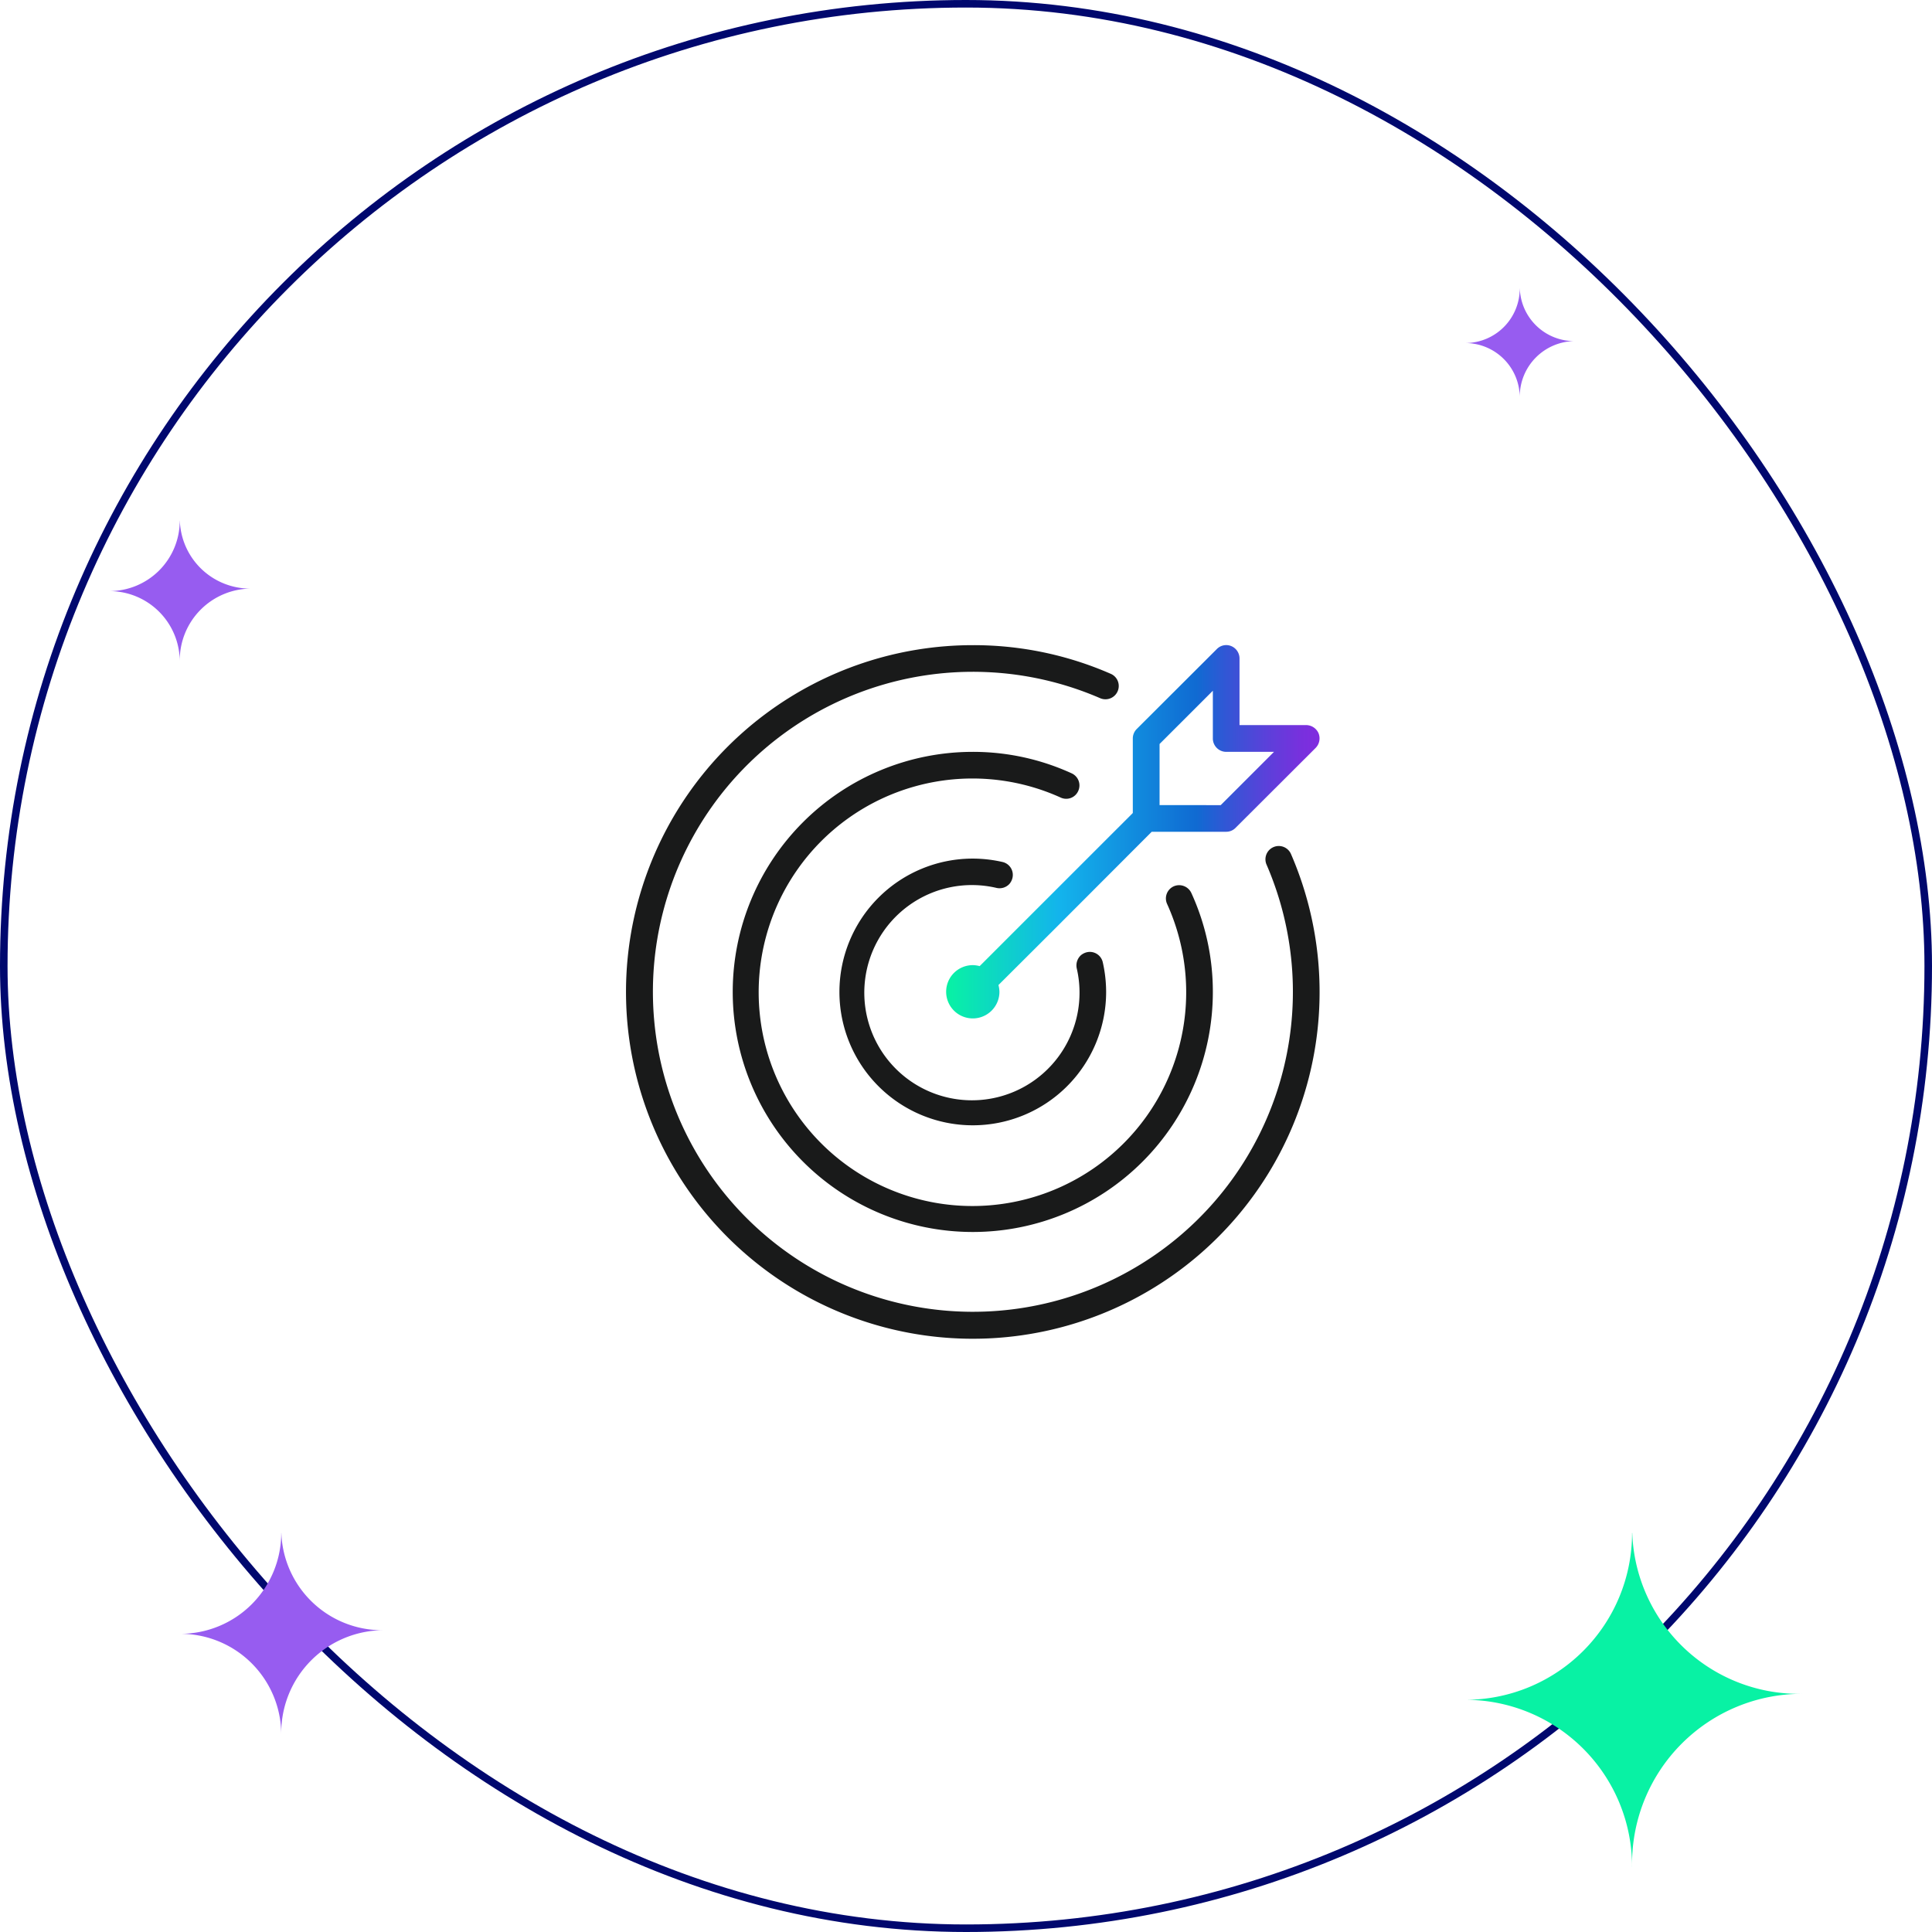
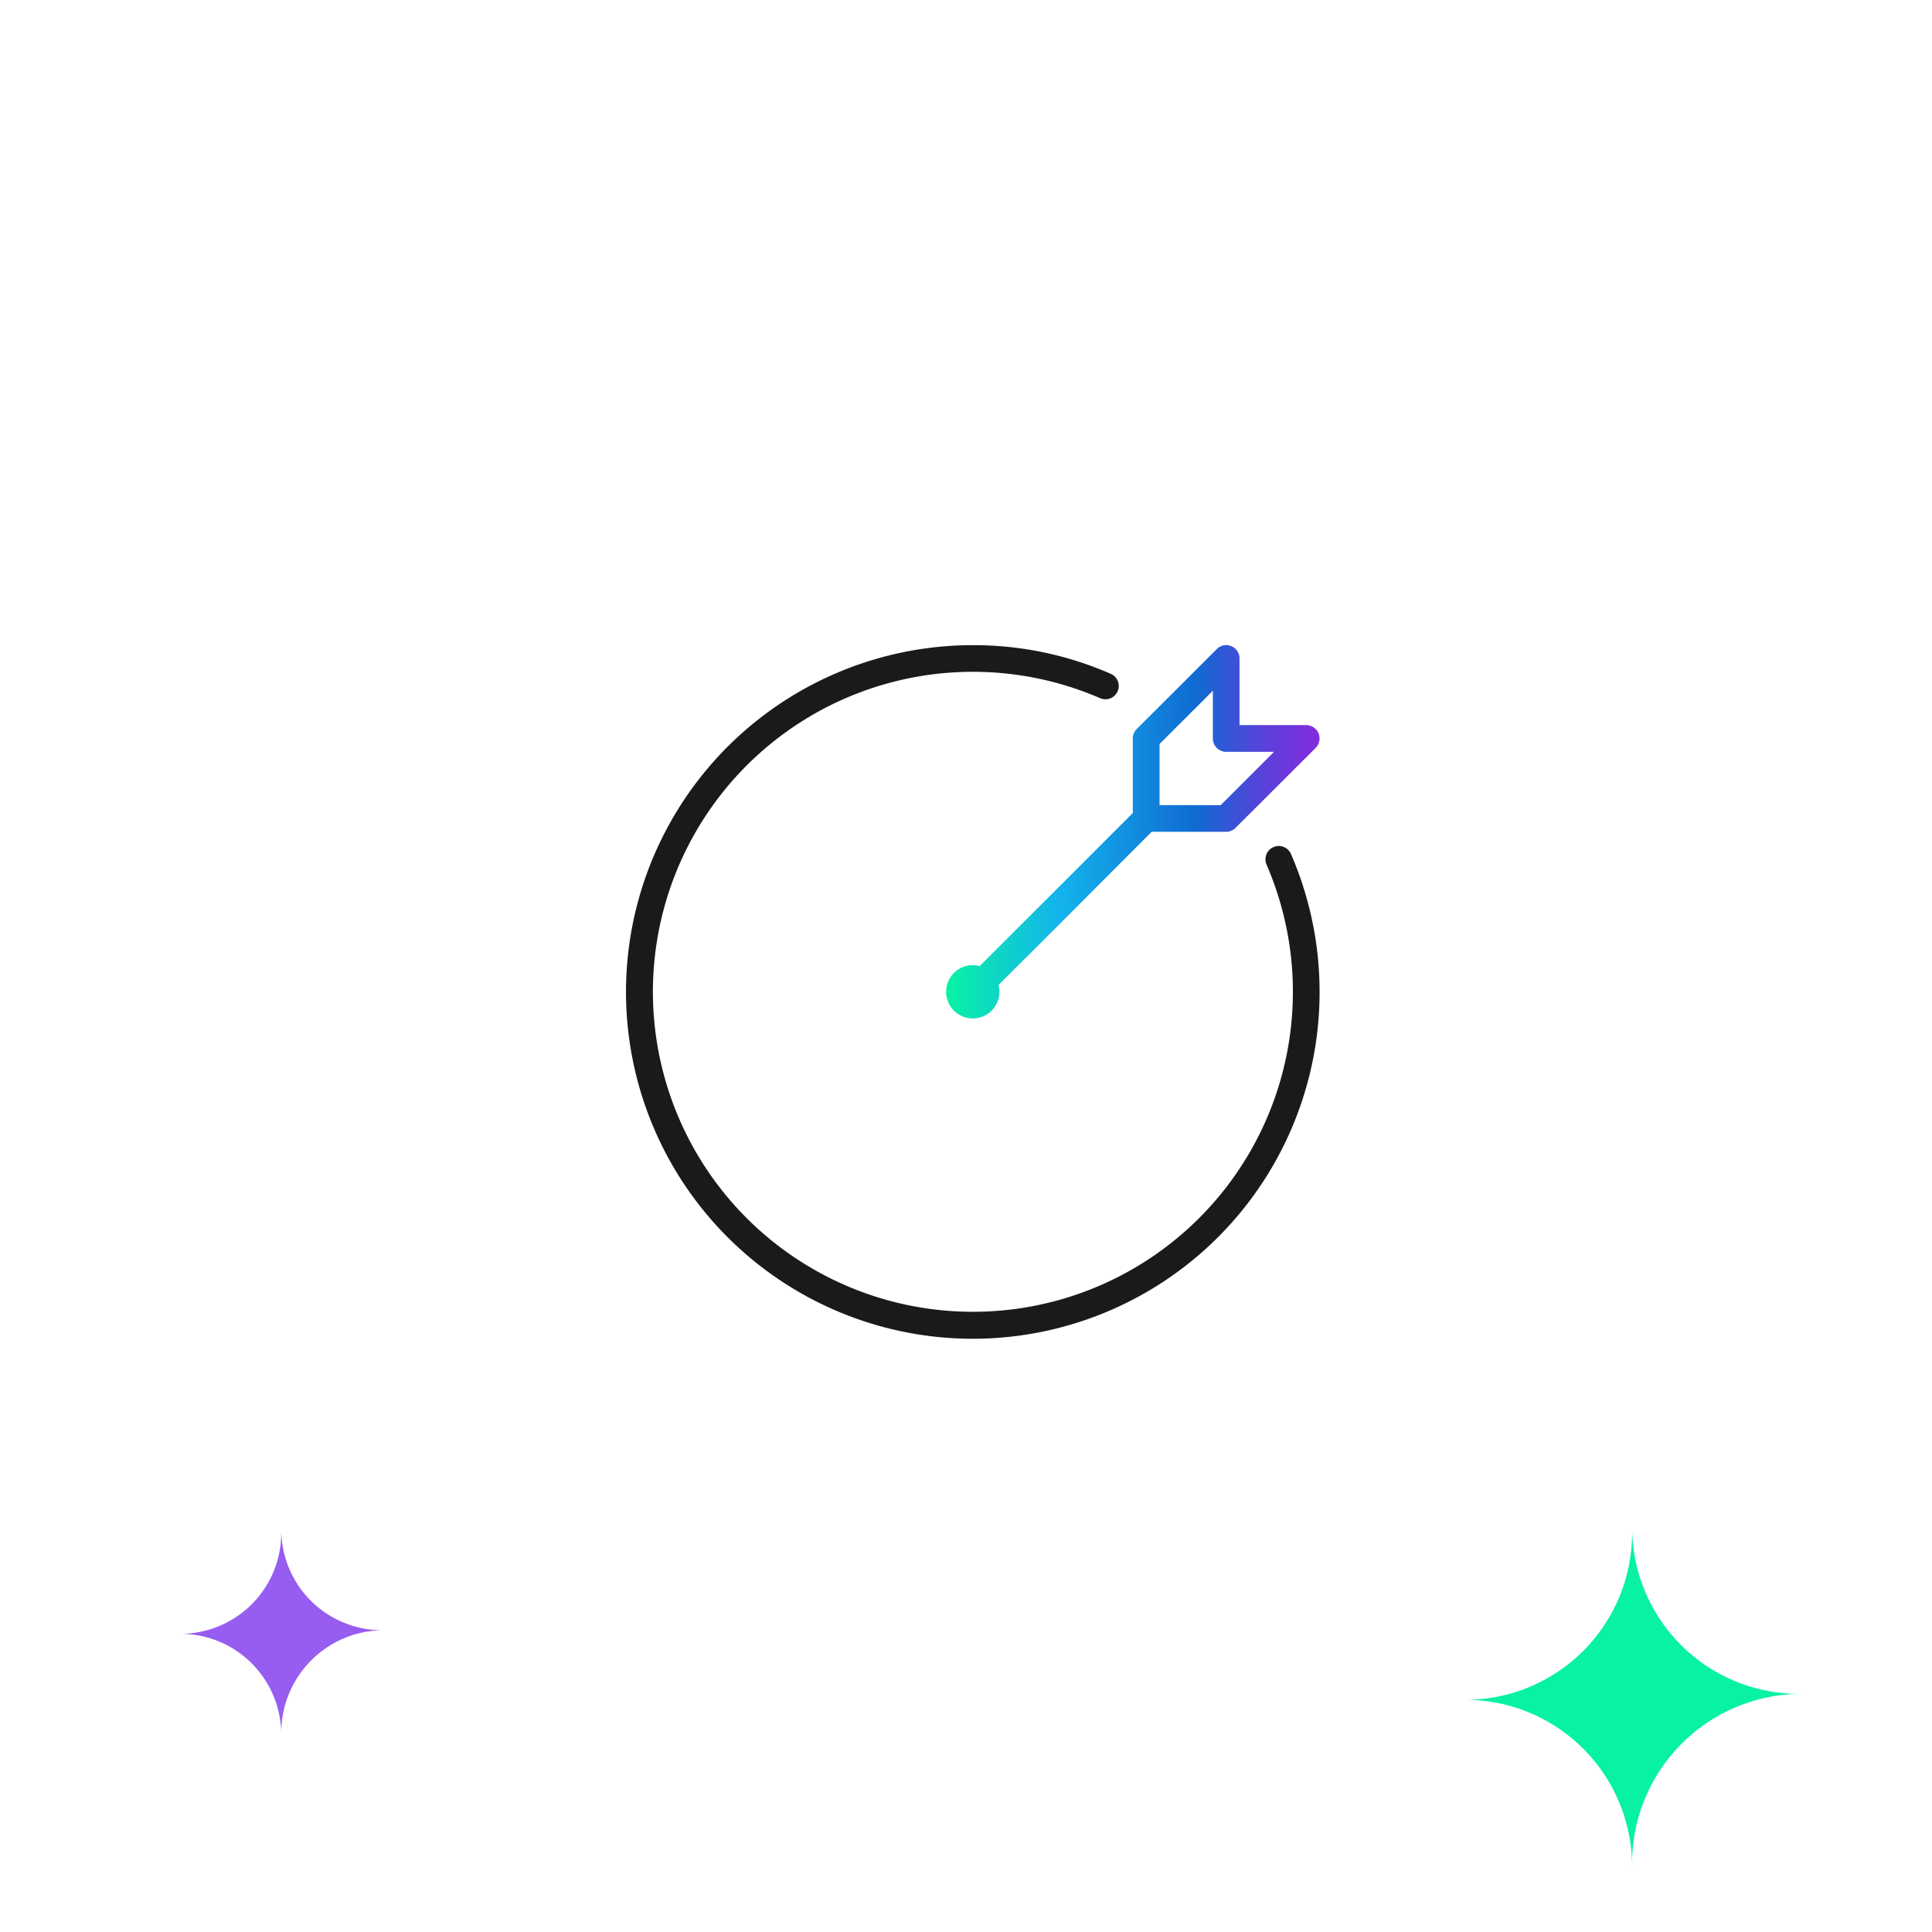
<svg xmlns="http://www.w3.org/2000/svg" width="256.061" height="256.061" viewBox="0 0 256.061 256.061">
  <defs>
    <linearGradient id="a" y1="0.5" x2="1" y2="0.5" gradientUnits="objectBoundingBox">
      <stop offset="0" stop-color="#08f2a4" />
      <stop offset="0.302" stop-color="#13b4ec" />
      <stop offset="0.672" stop-color="#106ad2" />
      <stop offset="0.748" stop-color="#3157d5" />
      <stop offset="0.861" stop-color="#5c40da" />
      <stop offset="0.948" stop-color="#7731dd" />
      <stop offset="1" stop-color="#812cdf" />
    </linearGradient>
  </defs>
  <g transform="translate(-625.091 -3469.916)">
-     <rect width="255.061" height="255.061" rx="127.53" transform="translate(625.591 3470.416)" fill="none" stroke="#00086e" stroke-miterlimit="10" stroke-width="1" />
    <g transform="translate(819.29 3508.158)">
-       <path d="M227.948,155.631v0a7.352,7.352,0,0,0-7.353,7.353c0,.044,0,.086,0,.13h0a7.228,7.228,0,0,0-7.225-7.225,7.226,7.226,0,0,0,7.225-7.225h.007a7.223,7.223,0,0,0,7.216,6.968C227.862,155.633,227.906,155.633,227.948,155.631Z" transform="translate(-213.37 -148.665)" fill="#975cf0" />
-     </g>
+       </g>
    <g transform="translate(639.585 3538.931)">
-       <path d="M140.2,165.743v0a9.5,9.5,0,0,0-9.5,9.5c0,.057,0,.11,0,.167h0a9.335,9.335,0,0,0-9.332-9.334,9.333,9.333,0,0,0,9.332-9.332h.011a9.33,9.33,0,0,0,9.323,9C140.091,165.748,140.148,165.748,140.2,165.743Z" transform="translate(-121.37 -156.748)" fill="#975cf0" />
-     </g>
+       </g>
    <g transform="translate(819.291 3673.094)">
      <path d="M263.321,251.065v.007a22.5,22.5,0,0,0-22.5,22.5c0,.134,0,.259.009.4h-.009a22.112,22.112,0,0,0-22.107-22.109,22.111,22.111,0,0,0,22.107-22.107h.024a22.1,22.1,0,0,0,22.083,21.317C263.062,251.071,263.2,251.071,263.321,251.065Z" transform="translate(-218.712 -229.754)" fill="#08f2a4" />
    </g>
    <g transform="translate(649 3673.094)">
      <path d="M175.486,230.8v0a13.6,13.6,0,0,0-13.6,13.6c0,.081,0,.158,0,.24h0a13.367,13.367,0,0,0-13.364-13.364,13.366,13.366,0,0,0,13.364-13.362h.013A13.36,13.36,0,0,0,175.249,230.8C175.328,230.8,175.409,230.8,175.486,230.8Z" transform="translate(-148.52 -217.915)" fill="#975cf0" />
    </g>
    <g transform="translate(708.06 3555.416)">
      <path d="M447.322,392.6a1.808,1.808,0,0,1-.39,1.933l-9.738,9.72-.874.873a1.727,1.727,0,0,1-1.245.52h-9.869l-12.879,12.9-7.434,7.415a3.59,3.59,0,0,1,.13.911,3.531,3.531,0,1,1-3.531-3.55,3.716,3.716,0,0,1,.911.13l7.415-7.415L422.7,403.16v-9.869a1.77,1.77,0,0,1,.52-1.264l.873-.873,9.739-9.72a1.74,1.74,0,0,1,1.933-.39,1.77,1.77,0,0,1,1.078,1.635v8.828h8.846A1.806,1.806,0,0,1,447.322,392.6Zm-12.972,9.516,7.062-7.062h-6.337a1.777,1.777,0,0,1-1.766-1.766v-6.337l-7.062,7.062v8.1Z" transform="translate(-355.531 -380.906)" fill="url(#a)" />
      <path d="M463.26,408.583A45.963,45.963,0,1,1,421.09,380.91a45.322,45.322,0,0,1,18.269,3.791,1.752,1.752,0,0,1,.929,2.323,1.811,1.811,0,0,1-.279.446,1.766,1.766,0,0,1-2.044.465A42.411,42.411,0,1,0,460.026,410a1.766,1.766,0,0,1,.465-2.044,1.81,1.81,0,0,1,.446-.279A1.765,1.765,0,0,1,463.26,408.583Z" transform="translate(-375.13 -380.902)" fill="#191a1a" />
-       <path d="M443.531,407.235a31.386,31.386,0,0,1,2.844,13.1,31.817,31.817,0,1,1-31.817-31.817,31.387,31.387,0,0,1,13.1,2.844,1.761,1.761,0,0,1,.874,2.342,1.74,1.74,0,0,1-2.323.873,28.331,28.331,0,1,0,14.106,14.106,1.76,1.76,0,0,1,.873-2.342A1.784,1.784,0,0,1,443.531,407.235Z" transform="translate(-368.597 -374.369)" fill="#191a1a" />
-       <path d="M425.252,409.864a17.916,17.916,0,0,1,.446,3.94,17.674,17.674,0,1,1-17.674-17.674,17.878,17.878,0,0,1,3.921.446,1.755,1.755,0,0,1,1.338,2.119,1.923,1.923,0,0,1-.409.8,1.785,1.785,0,0,1-1.71.52A14.263,14.263,0,1,0,421.8,410.663a1.838,1.838,0,0,1,.539-1.71,1.924,1.924,0,0,1,.8-.409A1.757,1.757,0,0,1,425.252,409.864Z" transform="translate(-362.064 -367.835)" fill="#191a1a" />
+       <path d="M443.531,407.235A1.784,1.784,0,0,1,443.531,407.235Z" transform="translate(-368.597 -374.369)" fill="#191a1a" />
    </g>
  </g>
</svg>